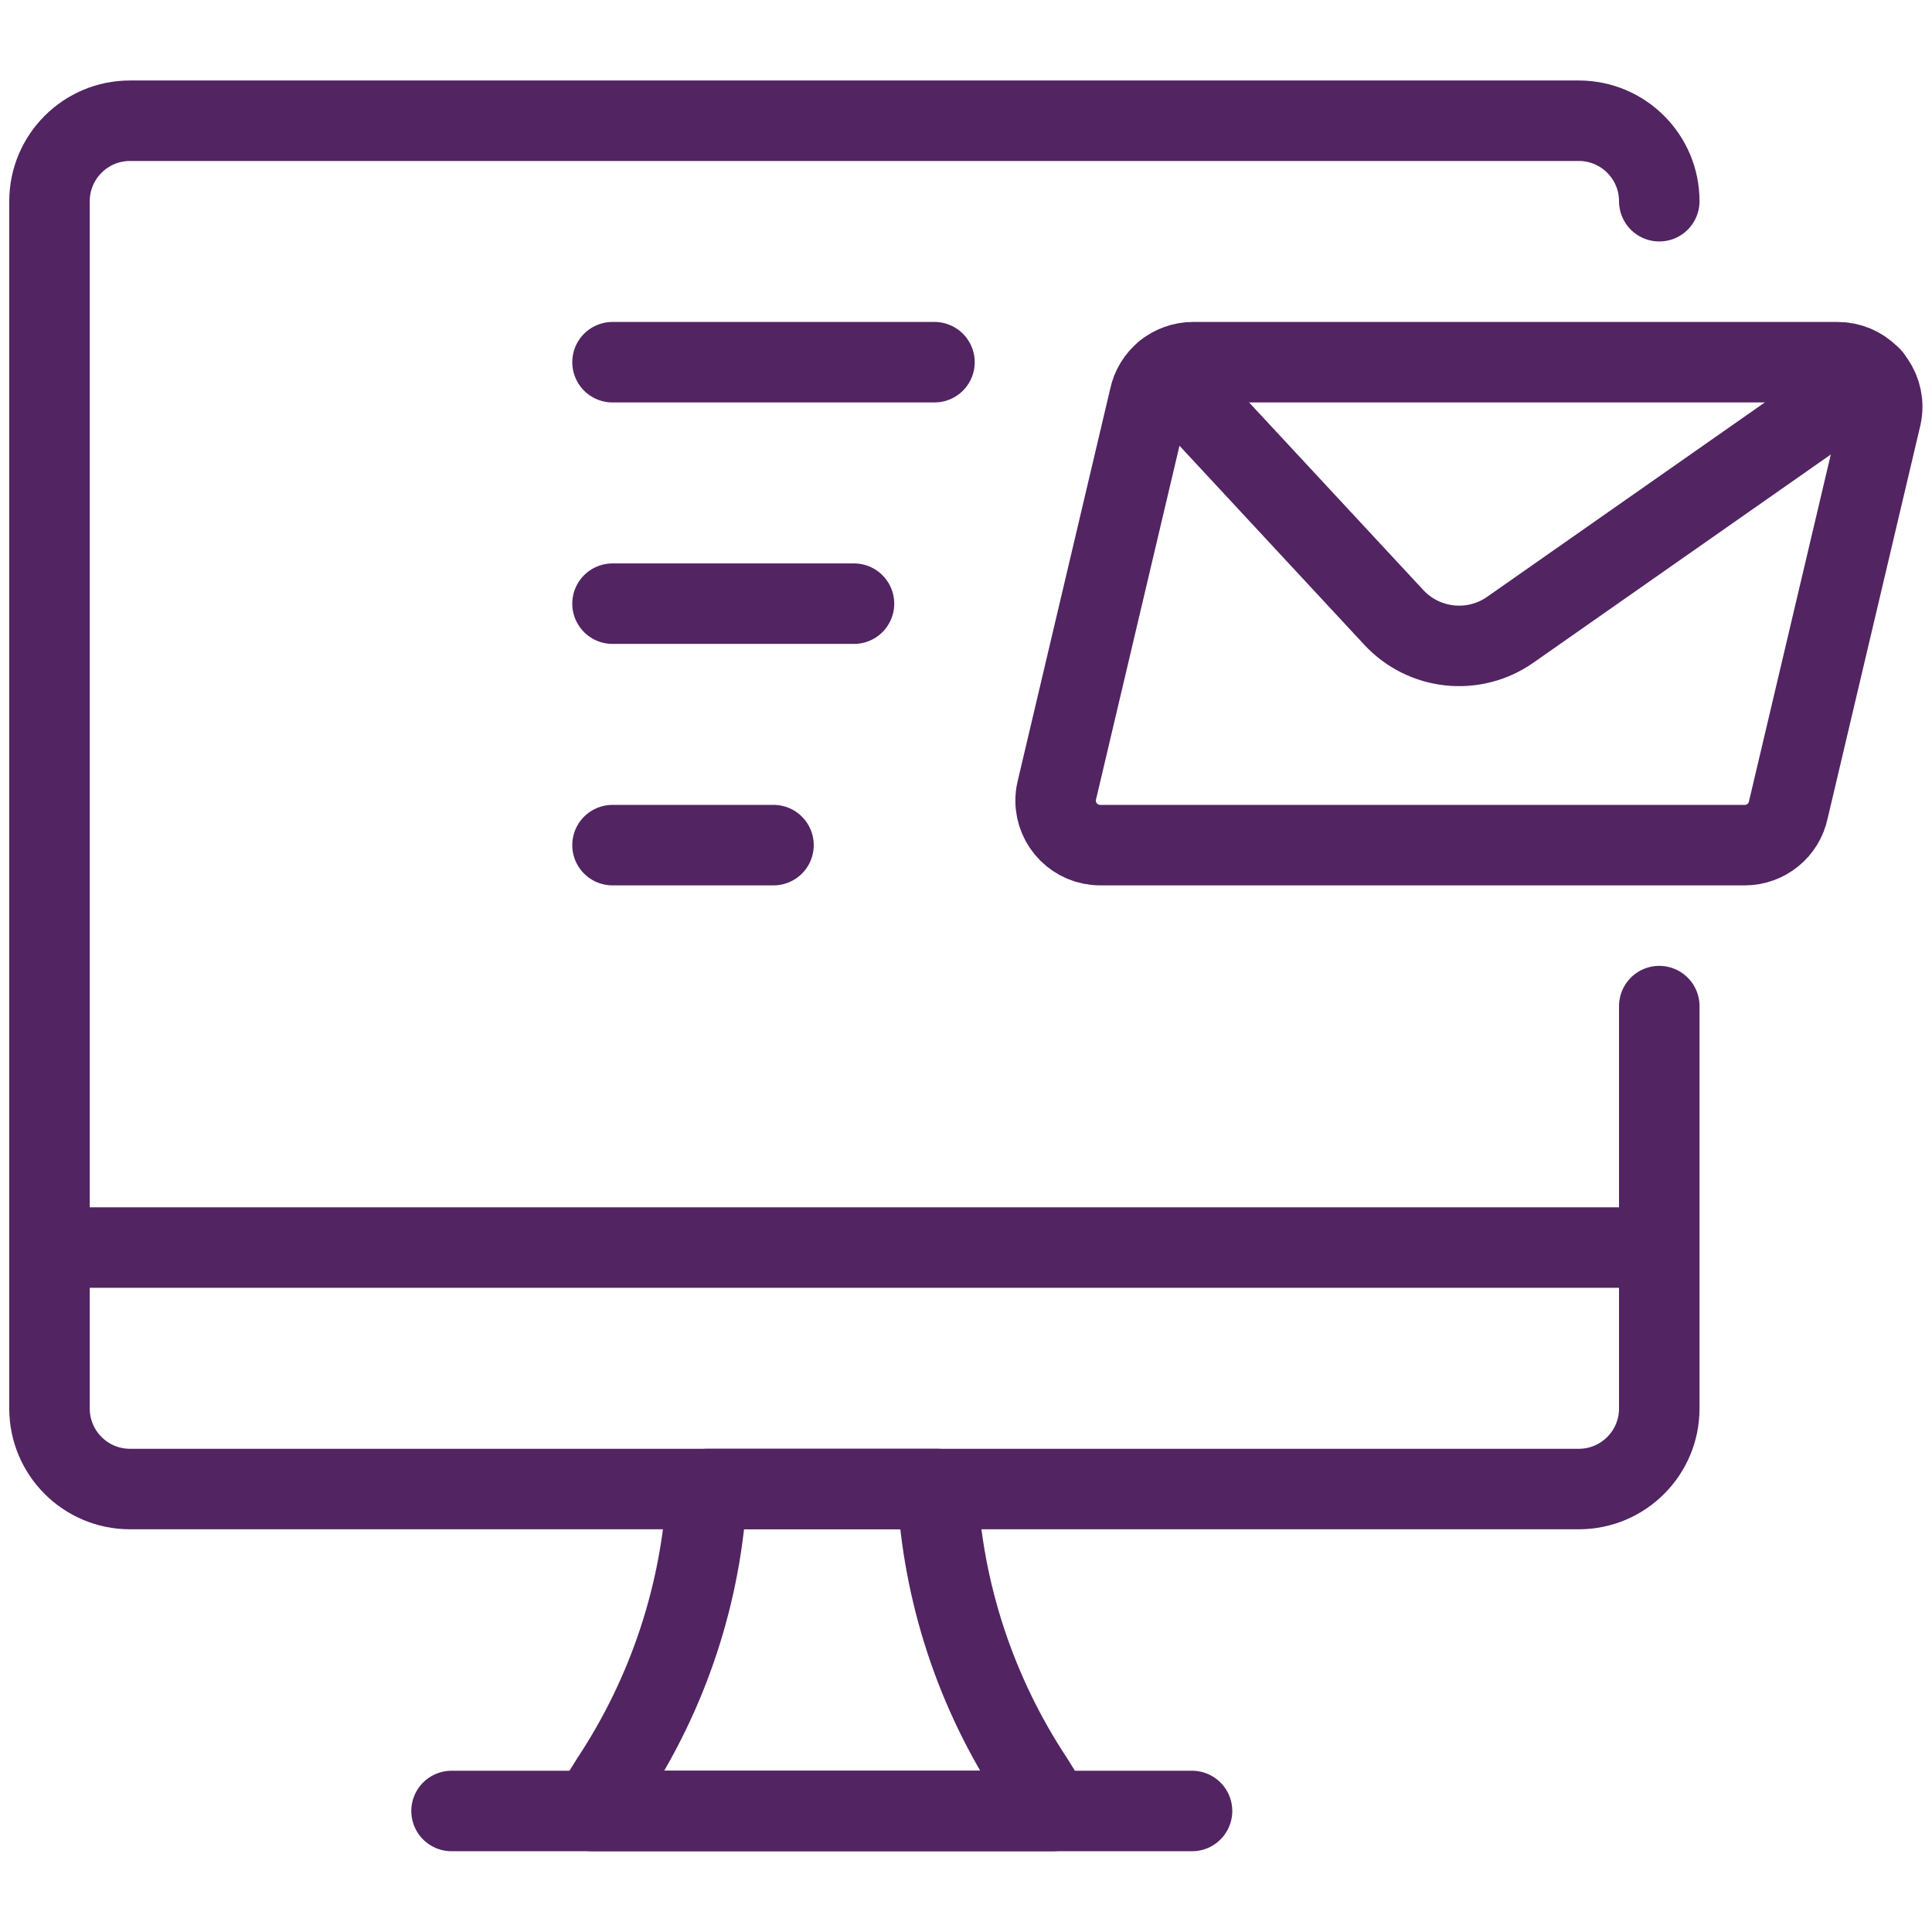
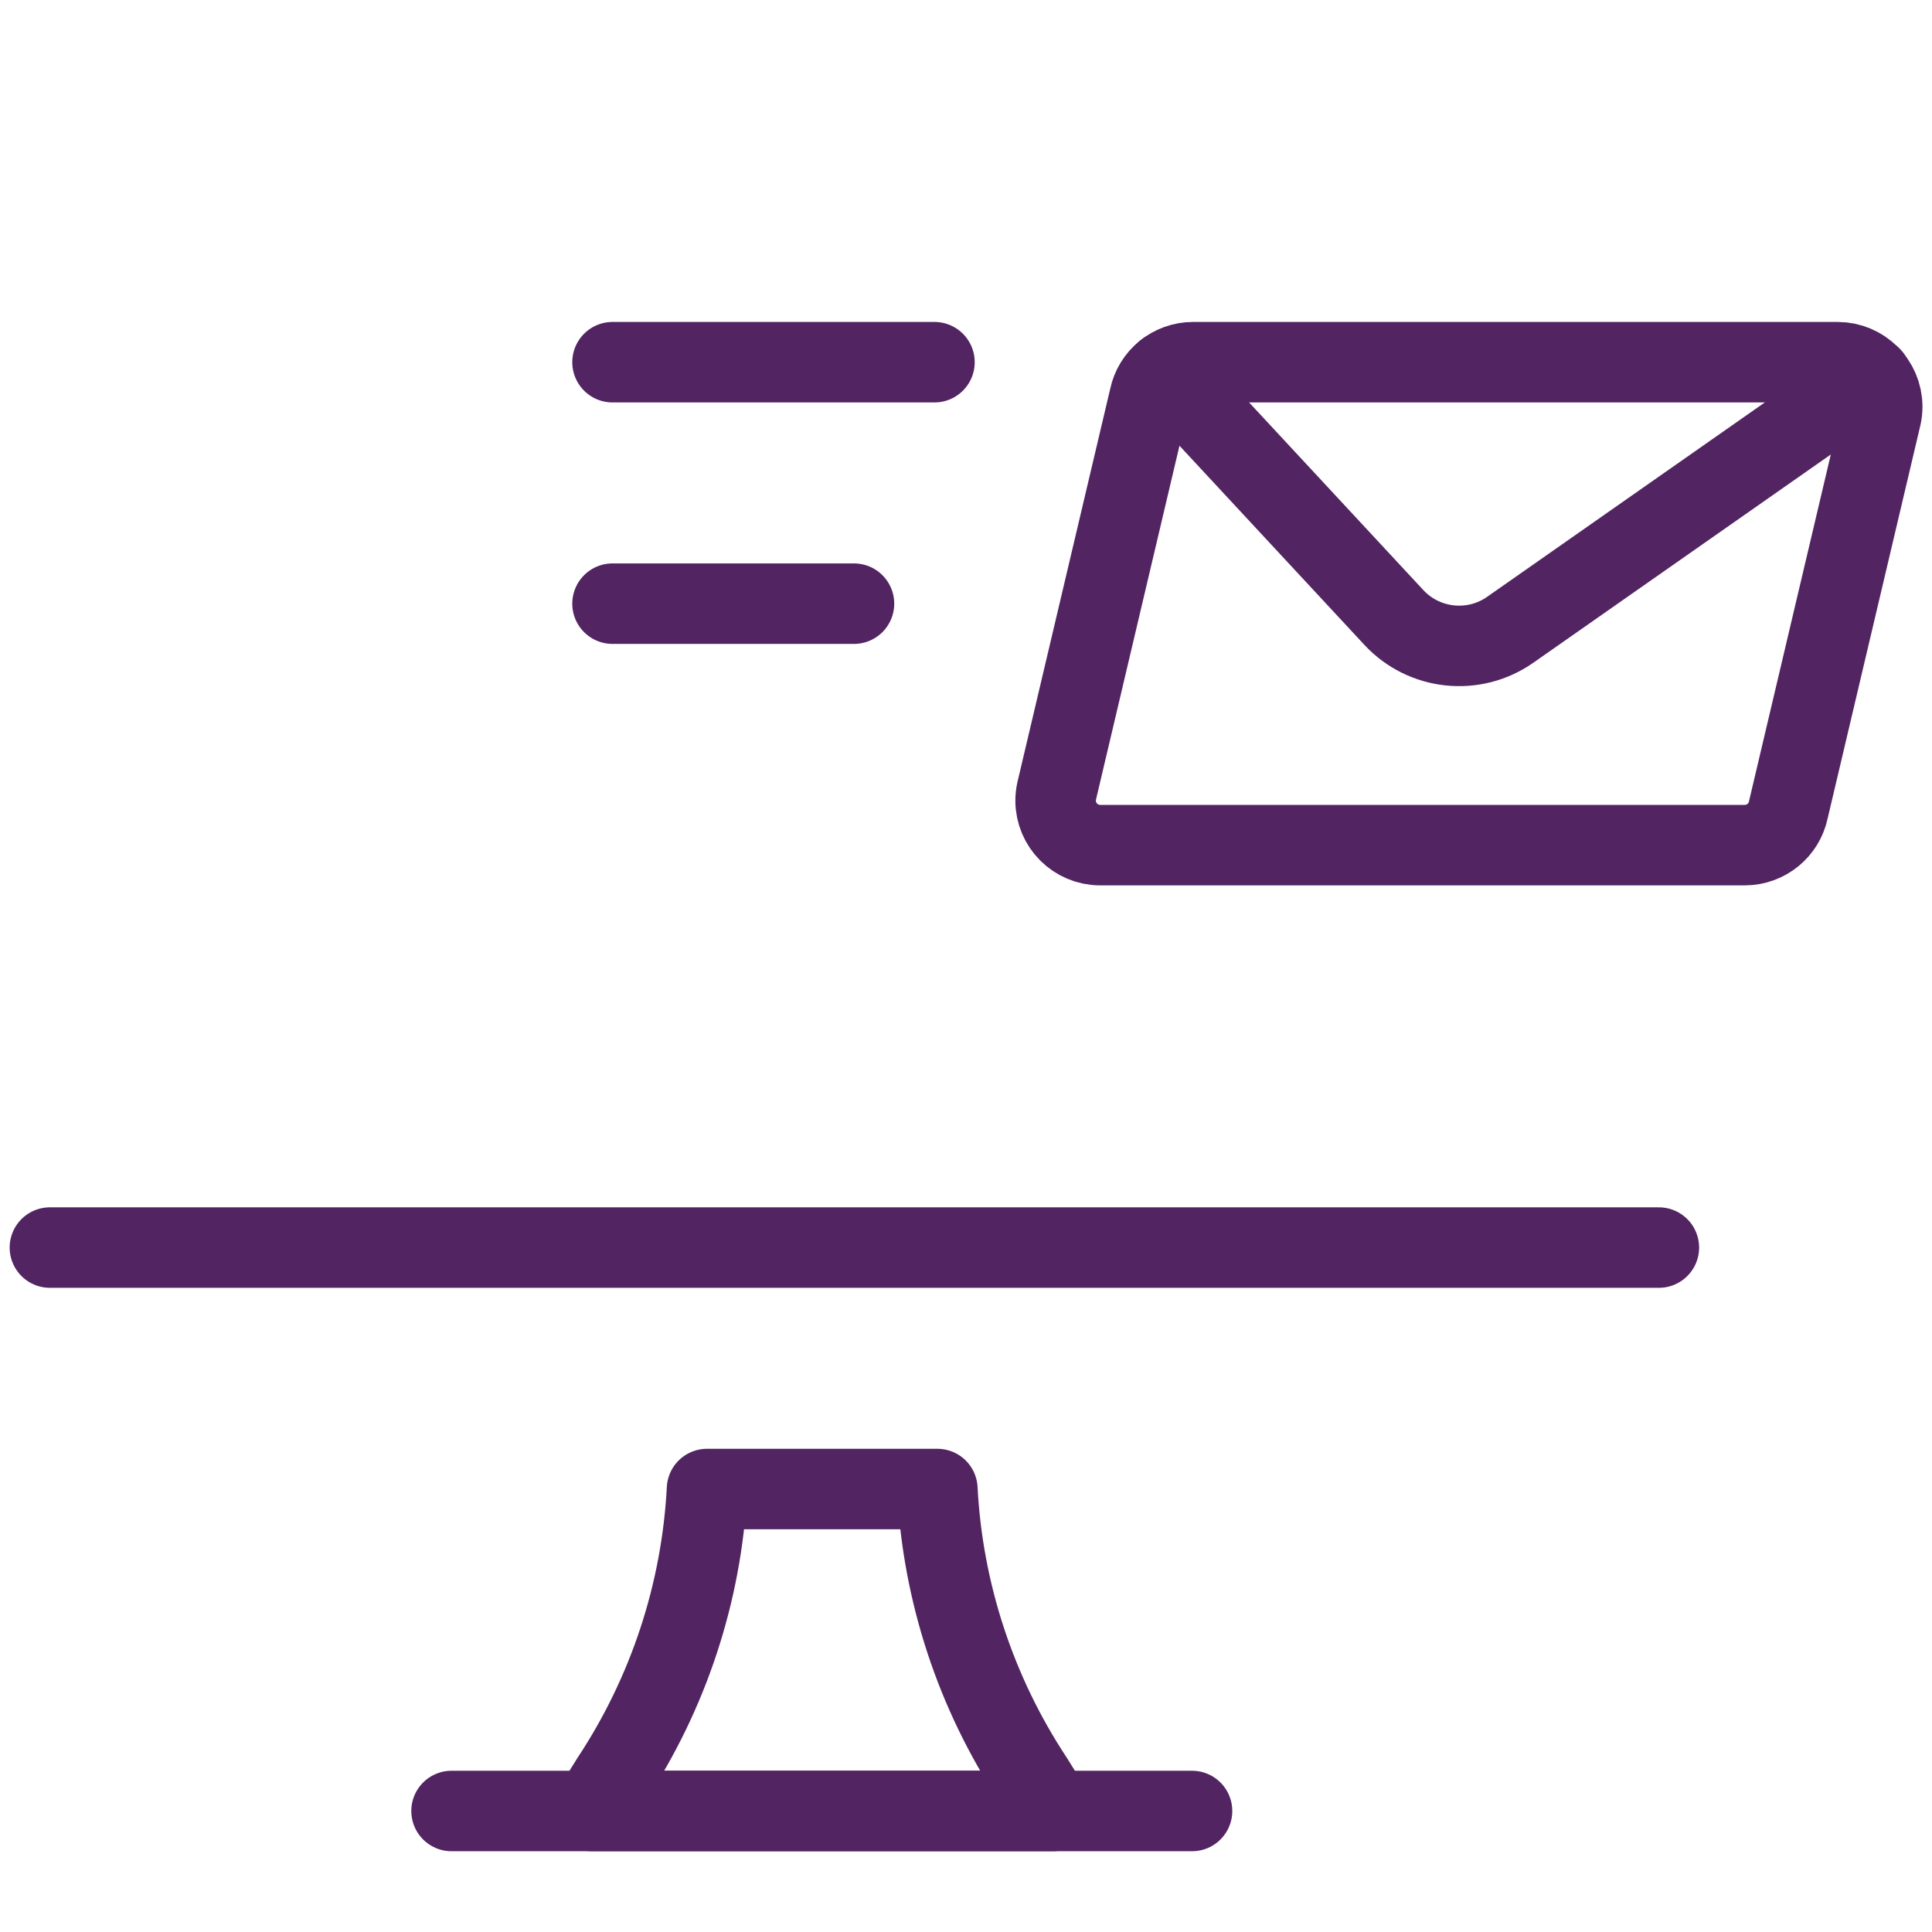
<svg xmlns="http://www.w3.org/2000/svg" width="56" height="56" version="1.1" viewBox="0 0 56 56">
  <g transform="scale(2.333)">
    <path fill="none" stroke="#522462" stroke-linecap="round" stroke-linejoin="round" stroke-width="1" d="M13.077,22.5h-5.724l0.24,-0.386l2.35648e-07,-3.56154e-07c0.712,-1.077 1.124,-2.325 1.191,-3.614h2.862l-2.58399e-09,-4.94876e-08c0.067,1.289 0.479,2.537 1.191,3.614Z" />
    <path fill="none" stroke="#522462" stroke-linecap="round" stroke-linejoin="round" stroke-width="1" d="M5.61,22.5h9.2" />
    <path fill="none" stroke="#522462" stroke-linecap="round" stroke-linejoin="round" stroke-width="1" d="M0.62,15.5h19.99" />
-     <path fill="none" stroke="#522462" stroke-linecap="round" stroke-linejoin="round" stroke-width="1" d="M20.615,12.5v5v0c0,0.552 -0.448,1 -1,1h-18h-4.37114e-08c-0.552,-2.41411e-08 -1,-0.448 -1,-1c0,0 0,-3.55271e-15 0,-3.55271e-15v-15l1.06581e-14,1.50996e-07c-8.33927e-08,-0.552 0.448,-1 1,-1h18l-4.37114e-08,8.88178e-16c0.552,-2.41411e-08 1,0.448 1,1v0" />
    <path fill="none" stroke="#522462" stroke-linecap="round" stroke-linejoin="round" stroke-width="1" d="M22.219,10.059l1.7927e-08,-8.66801e-08c-0.053,0.257 -0.28,0.441 -0.542,0.441h-8.008l-3.21044e-08,5.09797e-11c-0.305,0 -0.553,-0.247 -0.554,-0.552c-6.12987e-05,-0.039 0.004,-0.077 0.012,-0.115l1.154,-4.892l-1.43669e-08,6.94665e-08c0.053,-0.257 0.28,-0.441 0.542,-0.441h8.008l-1.62403e-08,2.579e-11c0.305,-0 0.553,0.247 0.554,0.552c6.13021e-05,0.039 -0.004,0.077 -0.012,0.115Z" />
    <path fill="none" stroke="#522462" stroke-linecap="round" stroke-linejoin="round" stroke-width="1" d="M14.482,4.618l2.834,3.052l-7.45969e-08,-8.04193e-08c0.376,0.406 0.995,0.472 1.448,0.154l4.484,-3.139" />
    <path fill="none" stroke="#522462" stroke-linecap="round" stroke-linejoin="round" stroke-width="1" d="M7.61,4.5h4" />
    <path fill="none" stroke="#522462" stroke-linecap="round" stroke-linejoin="round" stroke-width="1" d="M7.61,7.5h3" />
-     <path fill="none" stroke="#522462" stroke-linecap="round" stroke-linejoin="round" stroke-width="1" d="M7.61,10.5h2" />
  </g>
</svg>